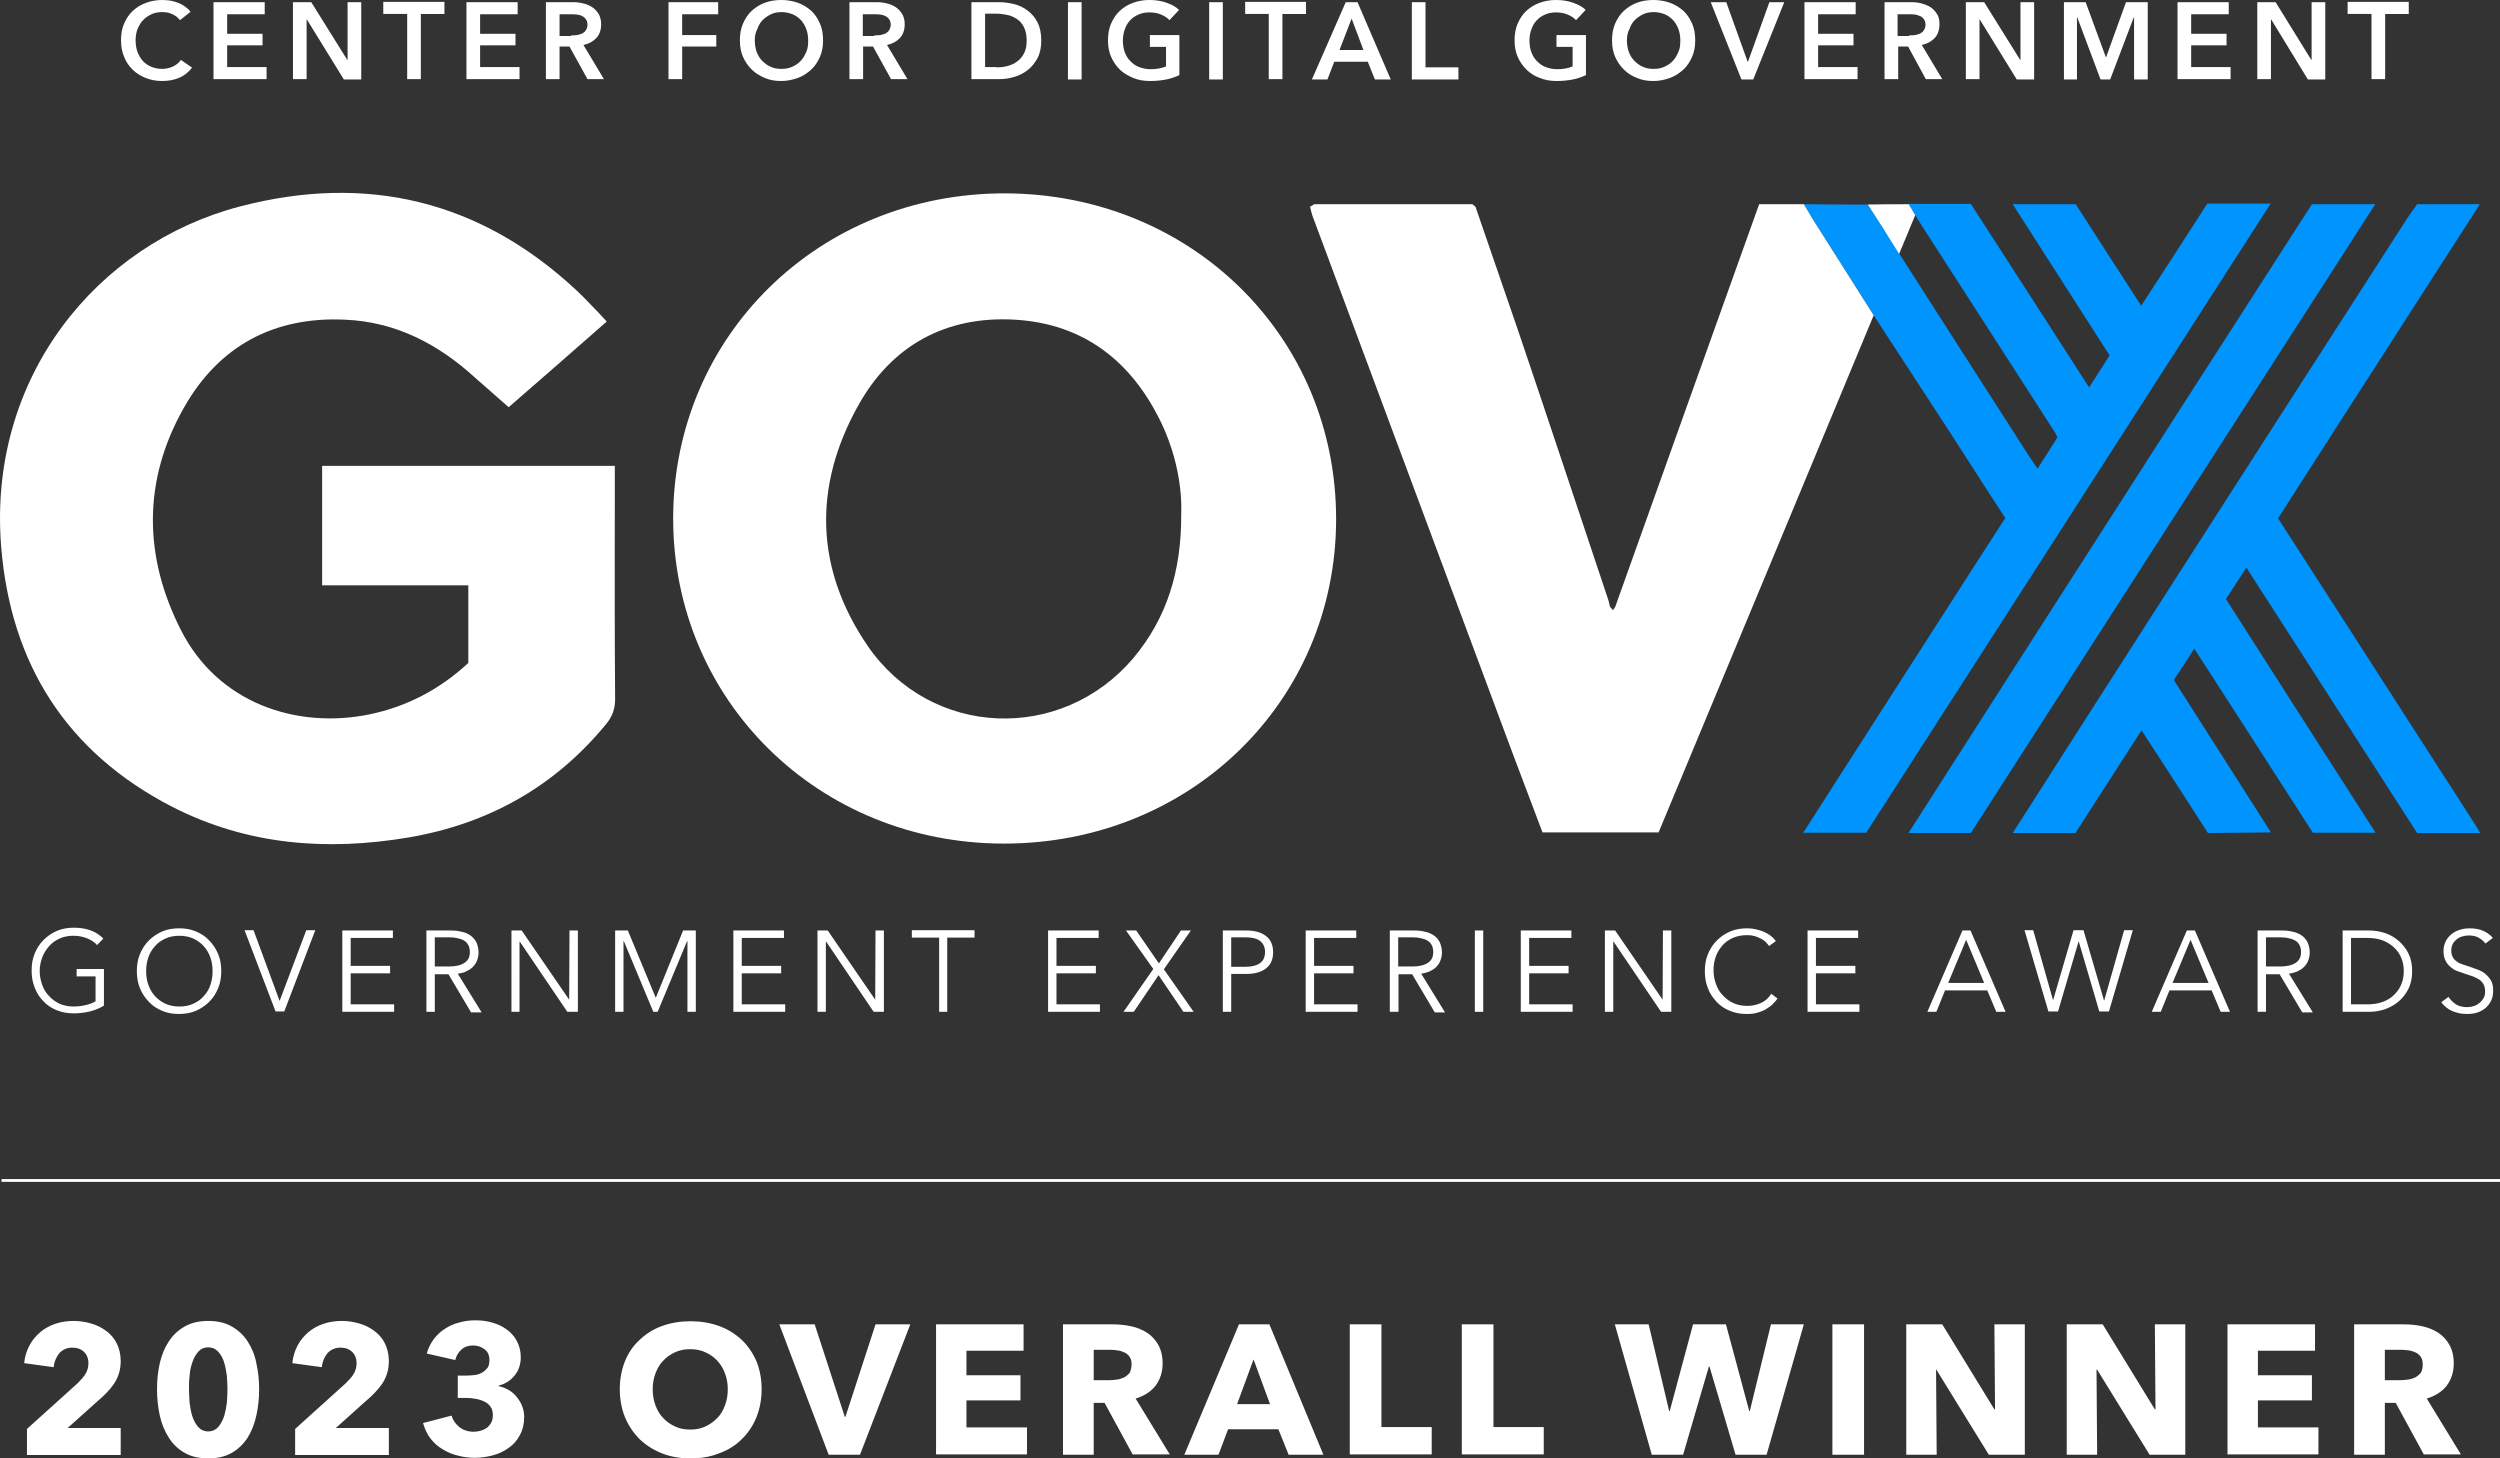
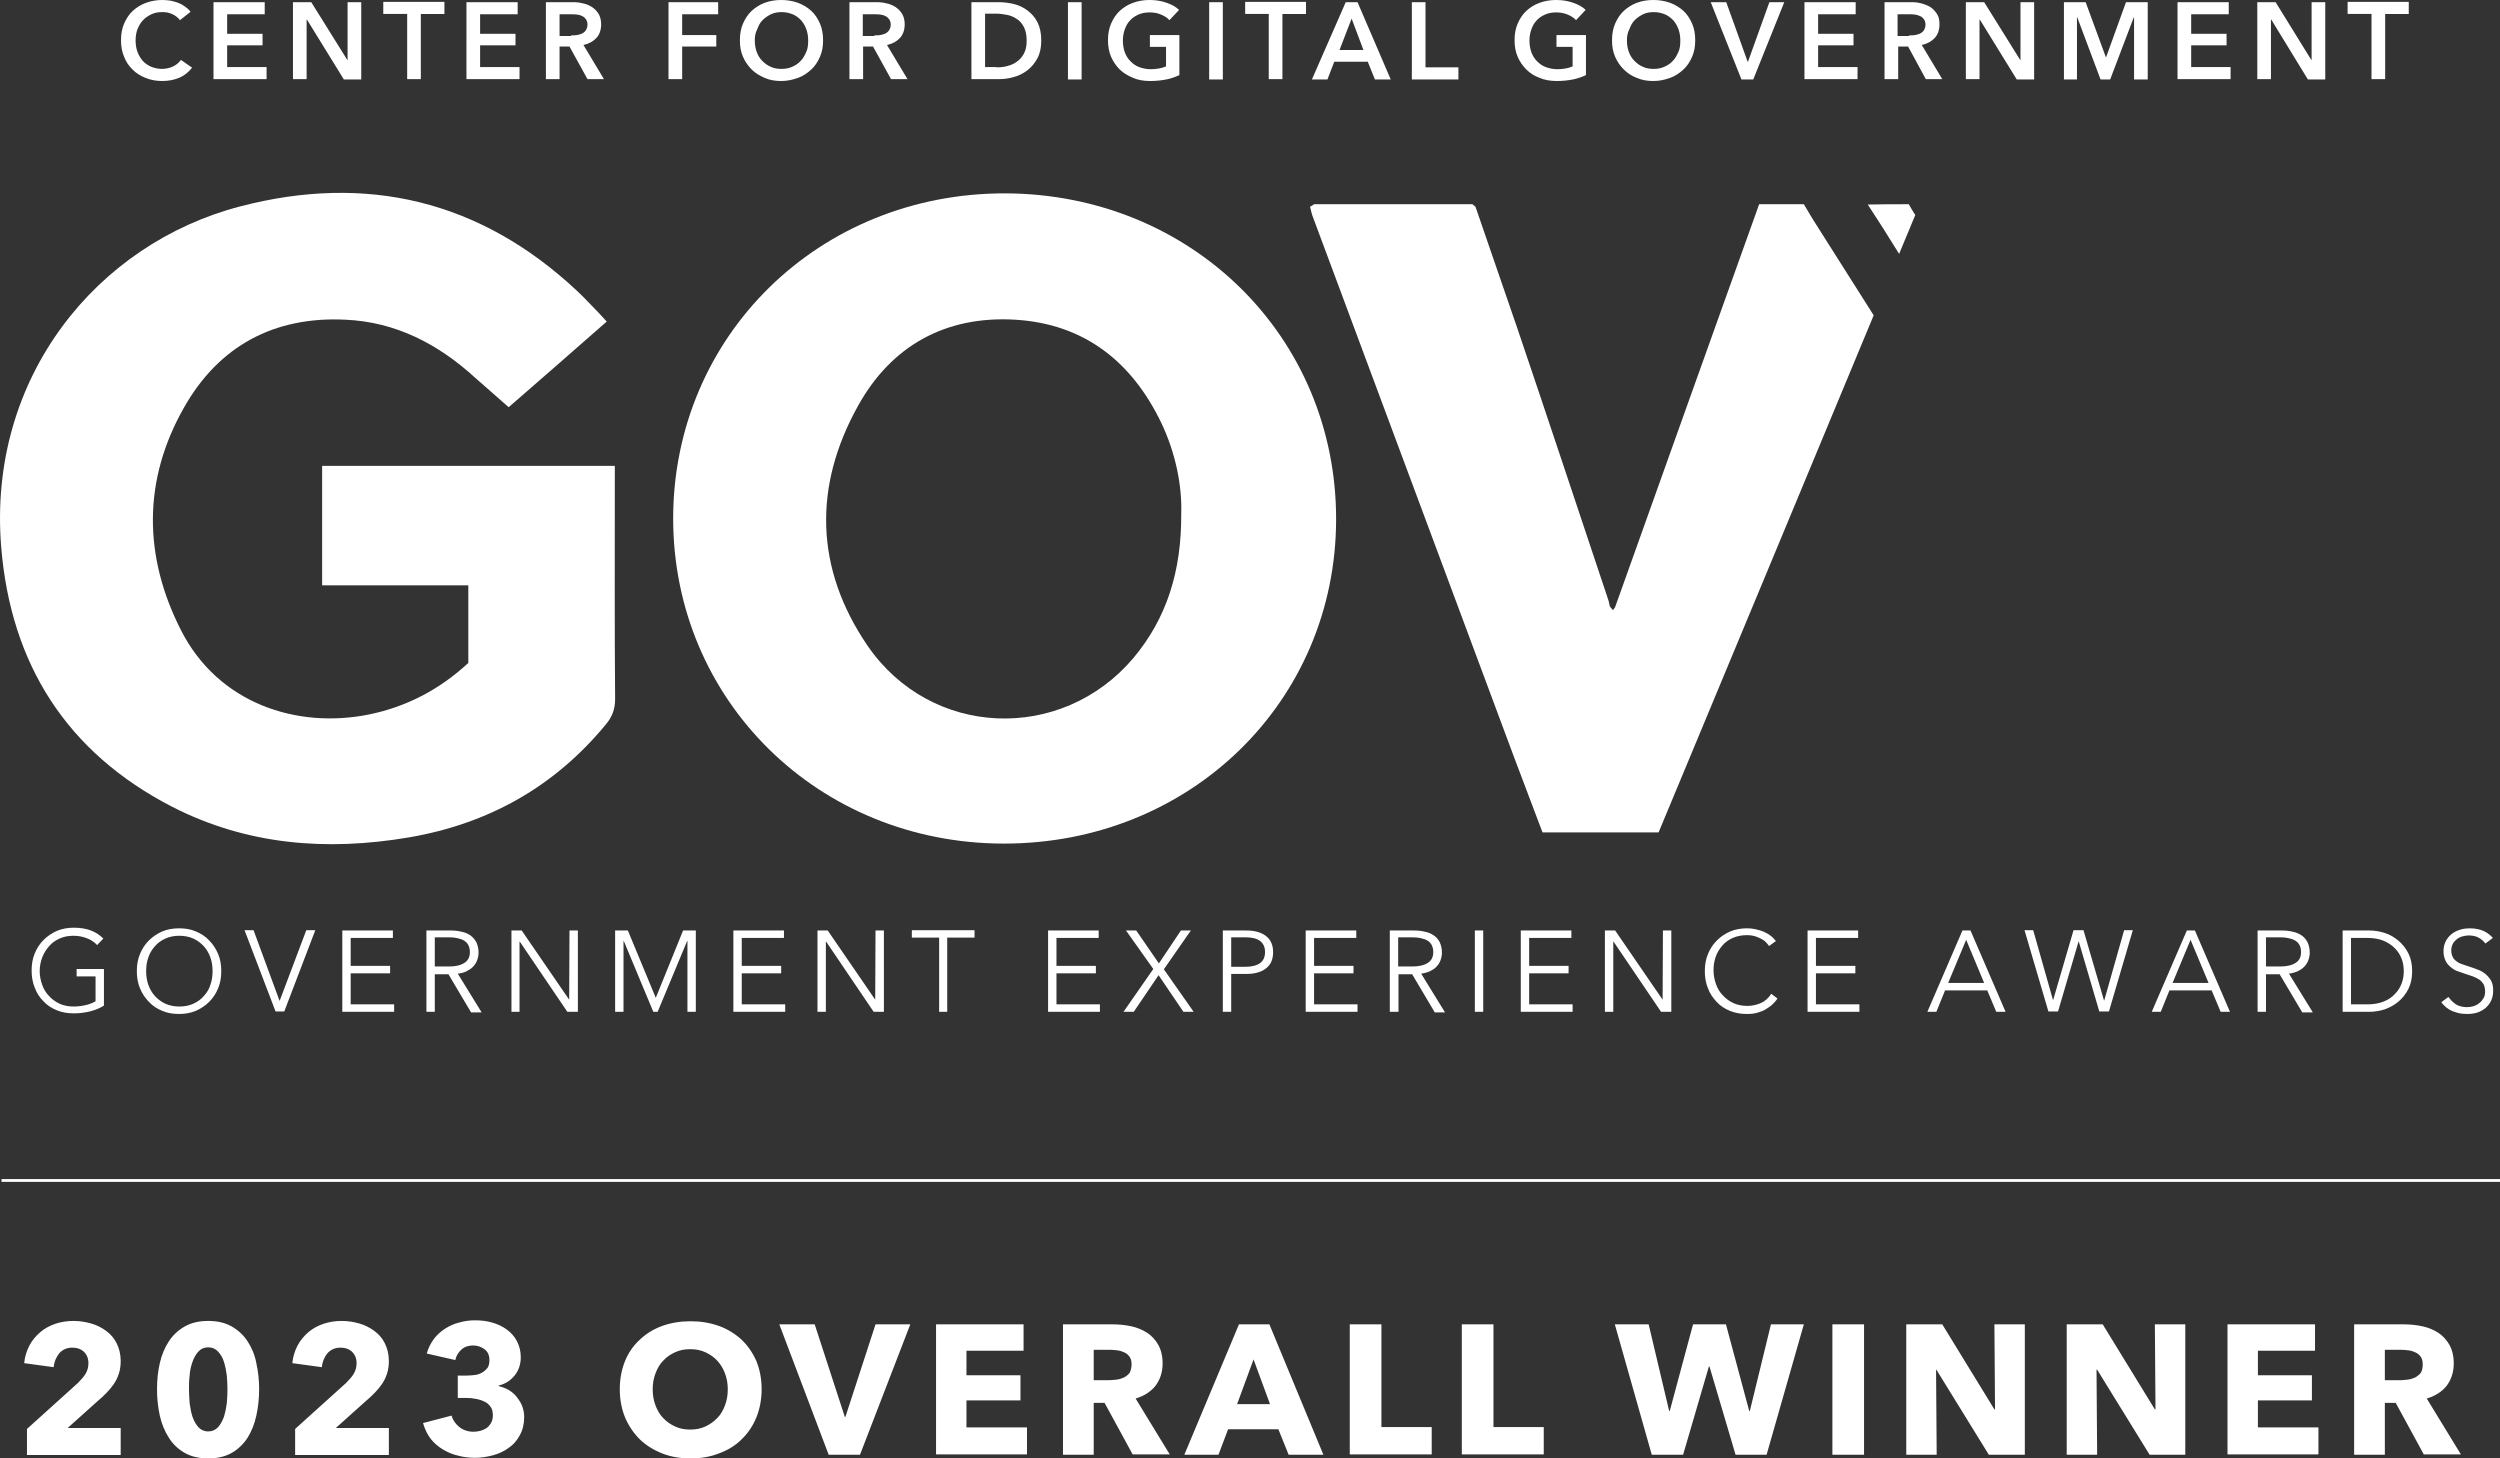
<svg xmlns="http://www.w3.org/2000/svg" id="Layer_1" viewBox="0 0 805.49 469.9">
  <rect x="0" y="0" width="805.49" height="469.9" fill="#333333" stroke="none" />
  <defs>
    <style>.cls-2{stroke-width:0;fill:#fff}</style>
  </defs>
  <g id="GOVX">
    <path id="G" class="cls-2" d="M195.49 103.6c-10.9 9.6-21.6 18.9-31.6 27.6-3.7-3.3-7.2-6.3-10.7-9.4-11.9-10.9-25.6-18.1-42-18.8-22.9-1.1-40.7 8.5-51.9 28.3-13.3 23.4-13.1 47.9-1 71.7 12 23.7 37.4 31.9 60.6 27.2 12.2-2.5 22.8-8.1 32-16.6v-25h-47.1v-38.5h94.3v5.1c0 23.3-.1 46.7.1 70 0 3.2-.9 5.7-2.9 8.1-16.6 20.2-37.9 32.1-63.5 36.5-26.5 4.5-52.2 2.5-76.4-9.9-33.9-17.5-51.9-45.9-55-83.6-4.5-54.7 30.9-97.8 77-109.8 40.6-10.6 77.2-2 108.3 27 1.6 1.5 3.1 3 4.6 4.6 1.6 1.6 3.2 3.3 5.2 5.5Z" />
    <path id="O" class="cls-2" d="M216.89 167c.1-58.8 47-104.8 107-104.7 60 .2 106.7 46.2 106.6 105.1-.1 58.7-47.1 104.5-107.2 104.4-59.7-.1-106.4-46.2-106.4-104.8Zm163.7-1.4c.3-9.1-1.8-19.6-6.4-29.3-9.5-19.8-24.9-32-47.2-33.3-22.3-1.3-39.8 8.4-50.5 27.7-14.5 26-13.9 52.5 3 77.3 20.4 29.8 62.5 31.4 85.7 4 10.7-12.8 15.5-27.9 15.4-46.4Z" />
-     <path id="X" d="M711.39 268.4c-6.9-10.8-14-21.7-21.4-33.1-7.2 11.2-14.2 22.1-21.3 33.1h-20.2c14.1-22 28.7-45 42.8-66.9 28.1-43.8 56.2-87.5 84.4-131.3 1-1.5 2.1-3 3.1-4.4h20.2c-21.8 34-43.4 67.4-65 101.2 4.4 6.9 8.8 13.7 13.2 20.5 16.9 26.3 33.8 52.5 50.7 78.8.4.6.7 1.3 1.2 2.1h-20.3c-18.3-28.4-36.5-56.7-55-85.5-2.4 3.6-4.4 6.8-6.6 10.1 15.8 24.8 32.3 50.5 48.2 75.3h-20.2c-12.6-19.6-25.2-39.2-38.2-59.3-2.3 3.6-4.4 6.7-6.6 10.1 10 15.7 21.3 33.4 31.3 49.1M618.49 71.6c14.5 22.5 28.9 44.9 43.4 67.4.4.5.6 1.2 1 1.9-2 3.2-4 6.4-6.4 10.1-1.2-1.8-2.2-3.2-3.1-4.6-13.8-21.5-27.6-43-41.4-64.6-1-1.7-1.9-3.3-2.9-5-.7-1.1-.8-1-1.2-1.6l-.4-.6c-.4-.4-.2-.4-.6-.8-1.7-2.6-3.4-5.3-5.1-7.9-6.9 0-13.7 0-20.6-.1.9 1.6 1.9 3.1 2.8 4.7 6.6 10.4 13.2 20.8 19.7 31.1 7.9 12.1 15.8 24.2 23.6 36.2 6.3 9.7 12.5 19.5 18.8 29.1-2.8 4.3-5.4 8.4-8 12.4-18.6 29-38.5 59.9-57.1 89h20.3c43.5-67.6 86.8-135 130.3-202.7h-20.4c-7 10.9-14 21.7-21.3 32.9-7.4-11.4-14.4-22.3-21.1-32.7h-20.3c10.6 16.6 20.9 32.6 31.2 48.7-2.2 3.5-4.3 6.8-6.6 10.3-13-20.2-25.6-39.8-38.1-59.1h-20.1m1.5 202.7h18.6c43.4-67.4 86.7-134.9 130.3-202.6h-20.4c-29.7 46.1-59.2 92.1-88.7 138.1-13.6 21.2-27.7 43.3-41.3 64.5h1.5Z" style="stroke-width:0;fill:#0094ff" />
    <path id="V" class="cls-2" d="M423.39 65.8h51c.3.3.7.5 1 .8 4.5 13.2 9.1 26.3 13.6 39.5 9.8 28.9 19.4 57.9 29.1 86.9.3.8.4 1.6.6 2.4.3.4.7.8 1 1.2.2-.3.5-.7.7-1 15.4-43.1 30.8-86.3 46.4-129.8h14.4c.9 1.6 1.9 3.1 2.8 4.7 6.6 10.4 13.2 20.8 19.7 31.1-23.1 55.5-46.1 111-69.3 166.6h-37.4l-9.3-24.6c-21.5-57.7-43-115.5-64.5-173.2-.5-1.2-.8-2.5-1.1-3.8.5-.2.9-.5 1.3-.8Zm188.5 16c1.2-2.9 4-9.6 5.2-12.5-.9-1.5-1.3-2.1-2.1-3.5-4.4 0-8.8 0-13.2.1 1.7 2.6 3.4 5.3 5.1 7.9" />
  </g>
  <path class="cls-2" d="M57.99 6.5c-.7-.9-1.5-1.5-2.6-2s-2.1-.6-3.1-.6c-1.3 0-2.5.2-3.5.7s-2 1.1-2.7 1.9c-.8.8-1.3 1.8-1.8 2.9-.4 1.1-.6 2.3-.6 3.6 0 1.4.2 2.6.6 3.7s1 2.1 1.7 2.9 1.6 1.4 2.7 1.9c1 .4 2.2.7 3.5.7s2.5-.3 3.6-.8c1-.5 1.9-1.2 2.5-2.1l3.6 2.5c-1.1 1.4-2.4 2.5-4 3.2-1.6.7-3.5 1.1-5.6 1.1-1.9 0-3.7-.3-5.4-1s-3-1.5-4.2-2.7-2.1-2.5-2.7-4.1c-.7-1.6-1-3.4-1-5.3 0-2 .3-3.8 1-5.4.7-1.6 1.6-3 2.8-4.1 1.2-1.1 2.6-2 4.3-2.6 1.6-.6 3.4-.9 5.3-.9.8 0 1.6.1 2.5.2.9.2 1.7.4 2.5.7s1.5.7 2.2 1.2 1.3 1 1.8 1.7l-3.4 2.7ZM68.79.7h16.5v3.9h-12.1v6.3h11.4v3.7h-11.4v7h12.7v3.9h-17.1V.7Zm25.6 0h5.9l11.6 18.6h.1V.7h4.4v24.9h-5.6L98.89 6.3h-.1v19.2h-4.4V.7Zm36.7 3.8h-7.6V.6h19.7v3.9h-7.6v21h-4.4v-21h-.1Zm19.2-3.8h16.5v3.9h-12.1v6.3h11.4v3.7h-11.4v7h12.7v3.9h-17.1V.7Zm25.6 0h8.6c1.2 0 2.3.1 3.4.4 1.1.2 2.1.7 2.9 1.2.9.6 1.5 1.3 2.1 2.2.5.9.8 2 .8 3.3 0 1.8-.5 3.3-1.5 4.4-1 1.1-2.4 1.9-4.2 2.3l6.6 11h-5.3l-5.8-10.5h-3.2v10.5h-4.4V.7Zm8.1 10.7c.6 0 1.3 0 1.9-.1.6-.1 1.2-.3 1.7-.5.5-.3.9-.6 1.2-1.1s.5-1.1.5-1.8-.2-1.2-.5-1.7c-.3-.4-.7-.8-1.2-1-.5-.3-1-.4-1.6-.5s-1.2-.1-1.7-.1h-4v7h3.7v-.2ZM215.29.7h16.1v3.9h-11.6v6.7h11V15h-11v10.5h-4.4V.7h-.1Zm23.1 12.3c0-2 .3-3.8 1-5.4.7-1.6 1.6-3 2.8-4.1 1.2-1.1 2.6-2 4.2-2.6s3.4-.9 5.3-.9 3.7.3 5.4.9c1.6.6 3.1 1.5 4.3 2.6s2.1 2.5 2.8 4.1c.7 1.6 1 3.4 1 5.4s-.3 3.7-1 5.3-1.6 3-2.8 4.1-2.6 2.1-4.3 2.7-3.4 1-5.4 1-3.7-.3-5.3-1-3-1.5-4.2-2.7-2.1-2.5-2.8-4.1-1-3.3-1-5.3Zm4.8 0c0 1.3.2 2.6.6 3.7s1 2.1 1.8 2.9c.8.8 1.7 1.5 2.7 1.9 1 .5 2.2.7 3.5.7s2.4-.2 3.5-.7 2-1.1 2.7-1.9c.8-.8 1.3-1.8 1.8-2.9s.6-2.3.6-3.7c0-1.3-.2-2.5-.6-3.6s-1-2.1-1.7-2.9c-.8-.8-1.7-1.5-2.7-1.9s-2.2-.7-3.5-.7-2.5.2-3.5.7-1.9 1.1-2.7 1.9c-.8.8-1.3 1.8-1.7 2.9-.6 1.1-.8 2.3-.8 3.6ZM273.69.7h8.6c1.2 0 2.3.1 3.4.4 1.1.2 2.1.7 2.9 1.2.9.6 1.5 1.3 2.1 2.2.5.9.8 2 .8 3.3 0 1.8-.5 3.3-1.5 4.4-1 1.1-2.4 1.9-4.2 2.3l6.6 11h-5.3l-5.8-10.5h-3.2v10.5h-4.4V.7Zm8 10.7c.6 0 1.3 0 1.9-.1s1.2-.3 1.7-.5c.5-.3.9-.6 1.2-1.1.3-.5.5-1.1.5-1.8s-.2-1.2-.5-1.7c-.3-.4-.7-.8-1.2-1-.5-.3-1-.4-1.6-.5s-1.2-.1-1.7-.1h-4v7h3.7v-.2ZM312.99.7h8.8c1.6 0 3.2.2 4.9.6 1.6.4 3.1 1.1 4.4 2.1s2.4 2.2 3.2 3.8 1.2 3.5 1.2 5.9c0 2.2-.4 4.1-1.2 5.6s-1.9 2.9-3.2 3.9c-1.3 1-2.8 1.8-4.4 2.2-1.6.5-3.3.7-4.9.7h-8.8V.7Zm8.1 21c1.1 0 2.3-.1 3.4-.4 1.1-.3 2.2-.7 3.1-1.4.9-.6 1.7-1.5 2.3-2.6.6-1.1.9-2.5.9-4.2 0-1.8-.3-3.2-.9-4.4-.6-1.1-1.3-2-2.3-2.6-.9-.6-2-1.1-3.1-1.3s-2.3-.4-3.4-.4h-3.7v17.2h3.7v.1Zm23-21h4.4v24.9h-4.4V.7Zm35.9 23.5c-1.3.6-2.7 1.1-4.2 1.4s-3.3.5-5.2.5c-2 0-3.9-.3-5.5-1s-3.1-1.5-4.3-2.7-2.1-2.5-2.8-4.1-1-3.4-1-5.3c0-2 .3-3.8 1-5.4.7-1.6 1.6-3 2.8-4.1 1.2-1.1 2.6-2 4.3-2.6 1.6-.6 3.4-.9 5.3-.9 2 0 3.8.3 5.5.9 1.7.6 3 1.3 4 2.3l-3.1 3.3c-.6-.7-1.5-1.3-2.7-1.8-1.1-.5-2.4-.7-3.7-.7s-2.5.2-3.6.7-2 1.1-2.7 1.9c-.8.8-1.3 1.8-1.7 2.9-.4 1.1-.6 2.3-.6 3.6s.2 2.6.6 3.7 1 2.1 1.8 2.9c.8.8 1.7 1.5 2.8 1.9s2.3.7 3.7.7c1.9 0 3.6-.3 5-.9v-6.3h-5.2v-3.8h9.5v12.9Zm9.6-23.5h4.4v24.9h-4.4V.7Zm19.2 3.8h-7.6V.6h19.6v3.9h-7.6v21h-4.4v-21Zm24.8-3.8h3.8l10.7 24.9h-5.1l-2.3-5.7h-10.8l-2.2 5.7h-5L433.59.7Zm5.7 15.4L435.49 6l-3.9 10.1h7.7ZM454.89.7h4.4v21h10.6v3.9h-15V.7Zm56.1 23.5c-1.3.6-2.7 1.1-4.2 1.4s-3.3.5-5.2.5c-2 0-3.9-.3-5.5-1-1.7-.6-3.1-1.5-4.3-2.7s-2.1-2.5-2.8-4.1-1-3.4-1-5.3c0-2 .3-3.8 1-5.4.7-1.6 1.6-3 2.8-4.1s2.6-2 4.3-2.6c1.6-.6 3.4-.9 5.3-.9 2 0 3.8.3 5.5.9 1.7.6 3 1.3 4 2.3l-3.1 3.3c-.6-.7-1.5-1.3-2.7-1.8s-2.4-.7-3.7-.7-2.5.2-3.6.7-2 1.1-2.7 1.9c-.8.8-1.3 1.8-1.7 2.9-.4 1.1-.6 2.3-.6 3.6s.2 2.6.6 3.7c.4 1.1 1 2.1 1.8 2.9.8.8 1.7 1.5 2.8 1.9s2.3.7 3.7.7c1.9 0 3.6-.3 5-.9v-6.3h-5.2v-3.8h9.5v12.9Zm8.4-11.2c0-2 .3-3.8 1-5.4.7-1.6 1.6-3 2.8-4.1s2.6-2 4.2-2.6c1.6-.6 3.4-.9 5.3-.9s3.7.3 5.4.9c1.6.6 3.1 1.5 4.3 2.6s2.1 2.5 2.8 4.1 1 3.4 1 5.4-.3 3.7-1 5.3-1.6 3-2.8 4.1-2.6 2.1-4.3 2.7-3.4 1-5.4 1-3.7-.3-5.3-1c-1.6-.6-3-1.5-4.2-2.7s-2.1-2.5-2.8-4.1-1-3.3-1-5.3Zm4.8 0c0 1.3.2 2.6.6 3.7.4 1.1 1 2.1 1.8 2.9.8.8 1.7 1.5 2.7 1.9 1 .5 2.2.7 3.5.7s2.4-.2 3.5-.7 2-1.1 2.7-1.9c.8-.8 1.3-1.8 1.8-2.9s.6-2.3.6-3.7c0-1.3-.2-2.5-.6-3.6-.4-1.1-1-2.1-1.7-2.9-.8-.8-1.7-1.5-2.7-1.9s-2.2-.7-3.5-.7-2.5.2-3.5.7-1.9 1.1-2.7 1.9c-.8.8-1.3 1.8-1.7 2.9-.6 1.1-.8 2.3-.8 3.6Zm27-12.3h5l6.9 19.2h.1l6.9-19.2h4.8l-10 24.9h-3.8L551.19.7Zm30.2 0h16.5v3.9h-12.1v6.3h11.4v3.7h-11.4v7h12.7v3.9h-17.1V.7Zm25.7 0h8.6c1.2 0 2.3.1 3.4.4s2.1.7 2.9 1.2 1.5 1.3 2.1 2.2.8 2 .8 3.3c0 1.8-.5 3.3-1.5 4.4-1 1.1-2.4 1.9-4.2 2.3l6.6 11h-5.3l-5.7-10.5h-3.2v10.5h-4.4V.7h-.1Zm8 10.7c.6 0 1.3 0 1.9-.1.6-.1 1.2-.3 1.7-.5.5-.3.9-.6 1.2-1.1s.5-1.1.5-1.8-.2-1.2-.5-1.7c-.3-.4-.7-.8-1.2-1s-1-.4-1.6-.5-1.2-.1-1.7-.1h-4v7h3.7v-.2ZM633.39.7h5.9l11.6 18.6h.1V.7h4.4v24.9h-5.6l-11.9-19.3h-.1v19.2h-4.4V.7Zm31.7 0h6.9l6.5 17.7h.1l6.4-17.7h7v24.9h-4.4v-20h-.1l-7.6 20h-3.1l-7.5-20h-.1v20h-4.2V.7h.1Zm36.5 0h16.5v3.9h-12.1v6.3h11.4v3.7h-11.4v7h12.7v3.9h-17.1V.7Zm25.7 0h5.9l11.5 18.6h.1V.7h4.4v24.9h-5.6l-11.8-19.3h-.1v19.2h-4.4V.7Zm36.7 3.8h-7.6V.6h19.7v3.9h-7.6v21h-4.4v-21h-.1Zm-732.7 300c-.9-1-2-1.7-3.3-2.2s-2.7-.8-4.3-.8c-1.7 0-3.2.3-4.5.9s-2.5 1.4-3.4 2.5c-.9 1-1.7 2.3-2.2 3.6-.5 1.4-.8 2.8-.8 4.4 0 1.5.3 3 .8 4.4s1.2 2.6 2.2 3.6c.9 1 2.1 1.9 3.4 2.5s2.9.9 4.5.9c1.5 0 2.8-.2 4.1-.5 1.2-.3 2.2-.7 3-1.2v-8h-6.1v-2.4h8.8V324c-1.4.9-3 1.5-4.6 1.9-1.7.4-3.4.6-5.1.6-2 0-3.8-.3-5.5-1s-3.1-1.6-4.3-2.9c-1.2-1.2-2.2-2.7-2.8-4.4-.7-1.7-1-3.5-1-5.5s.3-3.8 1-5.5 1.6-3.1 2.9-4.4c1.2-1.2 2.7-2.2 4.3-2.9 1.7-.7 3.5-1 5.4-1 2.1 0 3.9.3 5.5.9s2.9 1.5 4 2.6l-2 2.1Zm40 8.4c0 2-.3 3.8-1 5.5s-1.6 3.1-2.9 4.4c-1.2 1.2-2.7 2.2-4.3 2.9-1.7.7-3.5 1-5.4 1-2 0-3.8-.3-5.4-1-1.7-.7-3.1-1.6-4.3-2.9-1.2-1.2-2.2-2.7-2.9-4.4-.7-1.7-1-3.5-1-5.5s.3-3.8 1-5.5 1.6-3.1 2.9-4.4c1.2-1.2 2.7-2.2 4.3-2.9 1.7-.7 3.5-1 5.4-1 2 0 3.8.3 5.4 1 1.7.7 3.1 1.6 4.3 2.9 1.2 1.2 2.2 2.7 2.9 4.4.7 1.6 1 3.5 1 5.5Zm-2.8 0c0-1.5-.2-3-.7-4.4s-1.2-2.6-2.1-3.6c-.9-1-2.1-1.9-3.4-2.5-1.3-.6-2.9-.9-4.5-.9-1.7 0-3.2.3-4.5.9s-2.5 1.4-3.4 2.5c-.9 1-1.7 2.3-2.1 3.6-.5 1.4-.7 2.8-.7 4.4 0 1.5.2 3 .7 4.4s1.2 2.6 2.1 3.6 2.1 1.9 3.4 2.5 2.9.9 4.5.9c1.7 0 3.2-.3 4.5-.9s2.5-1.4 3.4-2.5c.9-1 1.7-2.2 2.1-3.6.5-1.4.7-2.9.7-4.4Zm21.6 9.6 8.6-22.8h2.9l-10 26.2h-2.8l-10-26.2h2.9l8.4 22.8Zm22.9 1.1h14v2.4h-16.7v-26.2h16.3v2.4h-13.6v9h12.7v2.4h-12.7v10Zm27.1 2.4h-2.7v-26.2h7.7c1.3 0 2.5.1 3.6.4 1.1.2 2 .6 2.9 1.2.8.6 1.4 1.3 1.9 2.2.4.9.7 2 .7 3.3 0 1-.2 1.8-.5 2.6s-.8 1.5-1.4 2.1c-.6.6-1.3 1-2.1 1.4s-1.7.6-2.7.7l7.7 12.5h-3.4l-7.3-12.3h-4.4V326Zm0-14.6h4.6c2.1 0 3.8-.4 5-1.2 1.2-.8 1.7-1.9 1.7-3.5 0-.9-.2-1.6-.5-2.2s-.8-1.1-1.3-1.4c-.6-.4-1.3-.6-2.1-.8-.8-.2-1.7-.3-2.7-.3h-4.7v9.4Zm43.3 10.7.1-22.3h2.7V326h-3.4l-15.3-22.6h-.1V326h-2.6v-26.2h3.3l15.3 22.3Zm27.9-.6 8.8-21.7h4.1V326h-2.7v-22.8h-.1l-9.5 22.8h-1.4l-9.5-22.8h-.1V326h-2.7v-26.2h4.1l9 21.7Zm27.7 2.1h14v2.4h-16.7v-26.2h16.3v2.4h-13.6v9h12.7v2.4h-12.7v10Zm43-1.5.1-22.3h2.7V326h-3.3l-15.3-22.6h-.1V326h-2.7v-26.2h3.3l15.3 22.3Zm23.3 3.9h-2.7v-23.9h-8.8v-2.4h20.2v2.4h-8.8V326h.1Zm35.1-2.4h14v2.4h-16.7v-26.2h16.3v2.4h-13.6v9h12.7v2.4h-12.7v10Zm33-13.2 7.1-10.6h3.2l-8.7 12.5 9.6 13.7h-3.3l-8-11.8-8 11.8h-3.3l9.6-13.8-8.8-12.4h3.3l7.3 10.6Zm20.6-10.6h7.4c1.3 0 2.5.1 3.6.4s2 .7 2.8 1.3 1.4 1.3 1.8 2.2c.4.9.6 1.9.6 3.1s-.2 2.2-.6 3.1-1 1.6-1.8 2.2-1.7 1-2.8 1.3c-1.1.3-2.3.4-3.6.4h-4.7V326h-2.7v-26.2Zm2.7 11.7h4.5c2.1 0 3.7-.4 4.8-1.2 1.1-.8 1.6-2 1.6-3.6s-.6-2.8-1.7-3.6c-1.1-.8-2.7-1.1-4.7-1.1h-4.5v9.5Zm26.7 12.1h14v2.4h-16.7v-26.2h16.3v2.4h-13.6v9h12.7v2.4h-12.7v10Zm27.1 2.4h-2.7v-26.2h7.7c1.3 0 2.5.1 3.6.4 1.1.2 2 .6 2.9 1.2s1.4 1.3 1.9 2.2c.4.9.7 2 .7 3.3 0 1-.2 1.8-.5 2.6s-.8 1.5-1.4 2.1c-.6.6-1.3 1-2.1 1.4-.8.3-1.7.6-2.7.7l7.7 12.5h-3.3l-7.3-12.3h-4.4V326h-.1Zm0-14.6h4.6c2.1 0 3.8-.4 5-1.2 1.2-.8 1.7-1.9 1.7-3.5 0-.9-.2-1.6-.5-2.2s-.8-1.1-1.3-1.4c-.6-.4-1.3-.6-2.1-.8-.8-.2-1.7-.3-2.7-.3h-4.7v9.4Zm27.4 14.6h-2.7v-26.2h2.7V326Zm14.8-2.4h14v2.4h-16.7v-26.2h16.3v2.4h-13.6v9h12.7v2.4h-12.7v10Zm43-1.5.1-22.3h2.7V326h-3.3l-15.3-22.6h-.1V326h-2.7v-26.2h3.3l15.3 22.3Zm37-.4c-.4.7-1 1.3-1.6 1.9s-1.4 1.1-2.2 1.6-1.7.8-2.7 1.1c-1 .3-2.1.4-3.3.4-2 0-3.8-.3-5.5-1s-3.1-1.6-4.3-2.9-2.2-2.7-2.8-4.4c-.7-1.7-1-3.5-1-5.5s.3-3.8 1-5.5 1.6-3.1 2.9-4.4 2.7-2.2 4.3-2.9c1.7-.7 3.5-1 5.4-1 1 0 1.9.1 2.8.3.9.2 1.8.5 2.6.8.8.4 1.6.8 2.2 1.3.7.5 1.2 1.1 1.7 1.7l-2.2 1.6c-.3-.4-.6-.8-1.1-1.3s-1-.8-1.6-1.1c-.6-.3-1.3-.6-2-.8-.7-.2-1.5-.3-2.4-.3-1.7 0-3.2.3-4.6.9-1.3.6-2.5 1.4-3.4 2.5s-1.7 2.3-2.1 3.6c-.5 1.4-.7 2.8-.7 4.4 0 1.5.3 3 .8 4.4s1.2 2.6 2.2 3.6c.9 1 2.1 1.9 3.4 2.5 1.3.6 2.9.9 4.5.9 1.5 0 2.9-.3 4.3-.9s2.5-1.6 3.4-3l2 1.5Zm12.4 1.9h14v2.4h-16.7v-26.2h16.3v2.4h-13.6v9h12.7v2.4h-12.7v10Zm38.8 2.4h-2.9l11.3-26.2h2.6l11.3 26.2h-3l-2.9-6.9h-13.6l-2.8 6.9Zm3.8-9.3h11.6l-5.8-13.9-5.8 13.9Zm33.8 5.6 6.6-22.6h3.2l6.6 22.6h.1l6.4-22.6h2.8l-7.7 26.2h-3.1l-6.6-22.5h-.1l-6.6 22.5h-3.1l-7.7-26.2h2.8l6.4 22.6Zm34.7 3.7h-2.9l11.3-26.2h2.6l11.3 26.2h-3l-2.9-6.9h-13.6l-2.8 6.9Zm3.8-9.3h11.6l-5.8-13.9-5.8 13.9Zm30.1 9.3h-2.7v-26.2h7.7c1.3 0 2.5.1 3.6.4 1.1.2 2 .6 2.9 1.2s1.4 1.3 1.9 2.2c.4.9.7 2 .7 3.3 0 1-.2 1.8-.5 2.6s-.8 1.5-1.4 2.1c-.6.6-1.3 1-2.1 1.4-.8.3-1.7.6-2.7.7l7.7 12.5h-3.4l-7.3-12.3h-4.4V326Zm0-14.6h4.6c2.1 0 3.8-.4 5-1.2 1.2-.8 1.7-1.9 1.7-3.5 0-.9-.2-1.6-.5-2.2s-.8-1.1-1.3-1.4c-.6-.4-1.3-.6-2.1-.8-.8-.2-1.7-.3-2.7-.3h-4.7v9.4Zm24.7-11.6h8.7c1.6 0 3.3.3 4.9.8s3.1 1.4 4.4 2.5c1.3 1.1 2.4 2.5 3.2 4.1s1.2 3.5 1.2 5.7-.4 4.1-1.2 5.7-1.9 3-3.2 4.1-2.8 1.9-4.4 2.5c-1.6.5-3.3.8-4.9.8h-8.7v-26.2Zm2.7 23.8h5.3c2 0 3.7-.3 5.2-.9s2.7-1.4 3.6-2.4c1-1 1.7-2.1 2.2-3.4s.7-2.6.7-4-.2-2.7-.7-4-1.2-2.4-2.2-3.4-2.2-1.8-3.6-2.4c-1.5-.6-3.2-.9-5.2-.9h-5.3v21.4Zm43.3-19.6c-.6-.8-1.3-1.4-2.2-1.9s-2-.7-3.2-.7c-.6 0-1.3.1-2 .3s-1.3.5-1.8.9-1 .9-1.3 1.5-.5 1.3-.5 2.2c0 .8.2 1.5.5 2.1s.7 1 1.3 1.4c.5.4 1.1.7 1.8.9.7.2 1.4.5 2.1.7.9.3 1.8.6 2.8 1 .9.3 1.8.8 2.5 1.4s1.3 1.3 1.8 2.1c.5.9.7 1.9.7 3.2s-.2 2.4-.7 3.4-1.1 1.7-1.9 2.4c-.8.6-1.7 1.1-2.7 1.4s-2.1.4-3.1.4c-.8 0-1.6-.1-2.4-.2-.8-.2-1.5-.4-2.3-.7-.7-.3-1.4-.7-2-1.2s-1.2-1.1-1.6-1.7l2.3-1.7c.6.9 1.4 1.7 2.4 2.4 1 .6 2.2.9 3.6.9.7 0 1.3-.1 2-.3.7-.2 1.3-.5 1.9-1 .6-.4 1-1 1.4-1.6s.5-1.4.5-2.2c0-.9-.2-1.7-.5-2.3-.4-.6-.8-1.1-1.4-1.5s-1.3-.7-2-1c-.8-.3-1.6-.5-2.4-.8-.9-.3-1.7-.6-2.6-.9s-1.6-.8-2.3-1.4-1.2-1.2-1.6-2.1c-.4-.8-.6-1.8-.6-3 0-1.3.3-2.3.8-3.3.5-.9 1.2-1.7 2-2.3.8-.6 1.7-1 2.7-1.3s2-.4 2.9-.4c1.8 0 3.3.3 4.6.9s2.2 1.4 2.9 2.2l-2.4 1.8ZM8.69 468.7v-8.3l16.4-14.8c1-1 1.9-2 2.5-3s.9-2.2.9-3.4c0-1.5-.5-2.7-1.4-3.6s-2.2-1.4-3.8-1.4c-1.7 0-3 .6-4.1 1.7-1 1.2-1.7 2.7-1.9 4.6l-9.5-1.3c.2-2.1.8-4 1.7-5.7.9-1.7 2.1-3.1 3.5-4.3 1.4-1.2 3.1-2.1 4.9-2.7s3.8-.9 5.8-.9 3.8.3 5.6.8c1.8.5 3.4 1.3 4.9 2.4s2.6 2.4 3.4 4 1.3 3.5 1.3 5.7c0 1.5-.2 2.9-.6 4.1s-.9 2.3-1.6 3.3-1.5 2-2.4 2.9-1.8 1.8-2.8 2.6l-9.7 8.7h17.1v8.7H8.69v-.1Zm74.8-21.1c0 3-.3 5.8-.9 8.5s-1.5 5-2.8 7.1c-1.3 2-3 3.7-5.1 4.9-2.1 1.2-4.6 1.8-7.6 1.8s-5.5-.6-7.6-1.8c-2.1-1.2-3.8-2.8-5.1-4.9-1.3-2-2.3-4.4-2.9-7.1s-.9-5.5-.9-8.5.3-5.8.9-8.4c.6-2.7 1.6-5 2.9-7s3-3.6 5.1-4.8c2.1-1.2 4.6-1.8 7.6-1.8s5.5.6 7.6 1.8c2.1 1.2 3.8 2.8 5.1 4.8s2.3 4.3 2.8 7c.6 2.7.9 5.5.9 8.4Zm-10.2 0c0-1.3-.1-2.7-.2-4.3-.2-1.6-.5-3.1-.9-4.4-.4-1.4-1.1-2.5-1.9-3.4-.8-.9-1.9-1.4-3.2-1.4s-2.4.5-3.2 1.4-1.5 2.1-1.9 3.4c-.5 1.4-.8 2.8-.9 4.4-.2 1.6-.2 3-.2 4.3s.1 2.8.2 4.4c.2 1.6.5 3.1.9 4.4.5 1.4 1.1 2.5 1.9 3.4.8.9 1.9 1.4 3.2 1.4s2.4-.5 3.2-1.4 1.4-2.1 1.9-3.4c.4-1.4.7-2.8.9-4.4.1-1.5.2-3 .2-4.4Zm21.8 21.1v-8.3l16.4-14.8c1-1 1.9-2 2.5-3s.9-2.2.9-3.4c0-1.5-.5-2.7-1.4-3.6s-2.2-1.4-3.8-1.4c-1.7 0-3 .6-4.1 1.7-1 1.2-1.7 2.7-1.9 4.6l-9.5-1.3c.2-2.1.8-4 1.7-5.7s2.1-3.1 3.5-4.3c1.4-1.2 3.1-2.1 4.9-2.7 1.8-.6 3.8-.9 5.8-.9s3.8.3 5.6.8 3.4 1.3 4.9 2.4 2.6 2.4 3.4 4c.8 1.6 1.3 3.5 1.3 5.7 0 1.5-.2 2.9-.6 4.1-.4 1.2-.9 2.3-1.6 3.3-.7 1-1.5 2-2.4 2.9s-1.8 1.8-2.8 2.6l-9.7 8.7h17.1v8.7h-30.2v-.1Zm73.8-12.2c0 2.3-.5 4.3-1.4 5.9-.9 1.7-2.1 3.1-3.6 4.1-1.5 1.1-3.2 1.9-5.1 2.4-1.9.5-3.8.8-5.7.8s-3.7-.2-5.5-.7c-1.8-.4-3.4-1.1-4.9-2s-2.8-2-3.9-3.4-1.9-3.1-2.5-5.1l9.2-2.4c.4 1.4 1.2 2.6 2.4 3.6s2.8 1.6 4.7 1.6c.7 0 1.4-.1 2.2-.3.7-.2 1.4-.5 2-.9s1-1 1.4-1.6c.4-.7.6-1.5.6-2.5 0-1.1-.2-2-.7-2.7s-1.1-1.3-2-1.7c-.8-.4-1.7-.7-2.8-.9-1-.2-2.1-.3-3.1-.3h-2.7v-7.2h2.9c.9 0 1.9-.1 2.7-.2.9-.1 1.6-.4 2.3-.8s1.2-.9 1.7-1.5c.4-.6.6-1.5.6-2.5 0-1.5-.5-2.7-1.6-3.5s-2.3-1.2-3.7-1.2-2.7.4-3.7 1.3-1.7 2-2 3.4l-9.2-2.1c.5-1.8 1.3-3.3 2.3-4.7 1-1.3 2.2-2.4 3.6-3.3 1.4-.9 2.9-1.6 4.6-2 1.7-.5 3.4-.7 5.1-.7 1.9 0 3.7.2 5.4.7 1.8.5 3.3 1.2 4.7 2.2s2.5 2.2 3.3 3.7 1.3 3.2 1.3 5.3c0 2.3-.7 4.3-2 5.9s-3 2.7-5.1 3.2v.2c1.2.3 2.3.7 3.3 1.3 1 .6 1.8 1.3 2.5 2.2s1.3 1.8 1.7 2.8c.5 1.3.7 2.5.7 3.6Zm76.5-8.9c0 3.3-.6 6.4-1.7 9.1s-2.7 5.1-4.8 7.1c-2 2-4.5 3.5-7.3 4.5-2.8 1.1-5.8 1.6-9.1 1.6s-6.3-.5-9.1-1.6-5.2-2.6-7.2-4.5c-2-2-3.6-4.3-4.8-7.1-1.1-2.7-1.7-5.8-1.7-9.1s.6-6.4 1.7-9.1 2.7-5 4.8-6.9c2-1.9 4.4-3.4 7.2-4.4 2.8-1 5.8-1.5 9.1-1.5s6.3.5 9.1 1.5 5.2 2.5 7.3 4.4c2 1.9 3.6 4.2 4.8 6.9 1.1 2.7 1.7 5.7 1.7 9.1Zm-10.9 0c0-1.8-.3-3.5-.9-5.1s-1.4-2.9-2.5-4.1c-1-1.1-2.3-2-3.8-2.7s-3.1-1-4.9-1-3.4.3-4.9 1-2.7 1.5-3.8 2.7c-1.1 1.1-1.9 2.5-2.5 4.1s-.9 3.3-.9 5.1c0 1.9.3 3.6.9 5.2s1.4 3 2.5 4.1c1 1.1 2.3 2 3.8 2.7s3.1 1 4.9 1 3.4-.3 4.9-1 2.7-1.6 3.8-2.7 1.9-2.5 2.5-4.1.9-3.3.9-5.2Zm42.6 21.1h-10.1l-15.9-42h11.4l9.7 29.8h.2l9.7-29.8h11.2l-16.2 42Zm24.5 0v-42h28.2v8.5h-18.4v7.9h17.4v8.1h-17.4v8.7h19.5v8.7h-29.3v.1Zm63.4 0-9.1-16.7h-3.5v16.7h-9.9v-42h16c2 0 4 .2 5.9.6s3.6 1.1 5.2 2.1c1.5 1 2.7 2.3 3.6 3.9s1.4 3.6 1.4 6c0 2.8-.8 5.2-2.3 7.2-1.5 1.9-3.7 3.3-6.4 4.1l11 18h-11.9v.1Zm-.4-29.1c0-1-.2-1.8-.6-2.4s-1-1.1-1.6-1.4c-.7-.3-1.4-.6-2.2-.7-.8-.1-1.6-.2-2.4-.2h-5.4v9.8h4.8c.8 0 1.7-.1 2.6-.2s1.7-.4 2.4-.7c.7-.4 1.3-.9 1.8-1.5.3-.7.6-1.6.6-2.7Zm50.6 29.1-3.3-8.2h-16.2l-3.1 8.2h-11l17.6-42h9.8l17.4 42h-11.2Zm-11.3-30.7-5.3 14.4h10.6l-5.3-14.4Zm31 30.7v-42h10.2v33.1h16.2v8.8h-26.4v.1Zm36.1 0v-42h10.2v33.1h16.2v8.8h-26.4v.1Zm98.2 0h-10l-8.4-28.4h-.2l-8.3 28.4h-10.1l-11.9-42h10.9l6.6 27.9h.2l7.5-27.9h10.6l7.5 27.9h.2l6.8-27.9h10.6l-12 42Zm21.2 0v-42h10.2v42h-10.2Zm50.4 0-16.9-27.4h-.1l.2 27.4h-9.8v-42h11.6l16.8 27.4h.2l-.2-27.4h9.8v42h-11.6Zm51.8 0-16.9-27.4h-.2l.2 27.4h-9.8v-42h11.6l16.8 27.4h.2l-.2-27.4h9.8v42h-11.5Zm25.1 0v-42h28.2v8.5h-18.4v7.9h17.4v8.1h-17.4v8.7h19.5v8.7h-29.3v.1Zm63.3 0-9.1-16.7h-3.5v16.7h-9.9v-42h16c2 0 4 .2 5.9.6s3.6 1.1 5.2 2.1c1.5 1 2.7 2.3 3.6 3.9.9 1.6 1.4 3.6 1.4 6 0 2.8-.8 5.2-2.3 7.2-1.5 1.9-3.7 3.3-6.4 4.1l11 18h-11.9v.1Zm-.4-29.1c0-1-.2-1.8-.6-2.4-.4-.6-1-1.1-1.6-1.4-.7-.3-1.4-.6-2.2-.7s-1.6-.2-2.4-.2h-5.4v9.8h4.8c.8 0 1.7-.1 2.6-.2.9-.1 1.7-.4 2.4-.7.7-.4 1.3-.9 1.8-1.5.4-.7.6-1.6.6-2.7ZM.49 379.9h805v.9H.49v-.9Z" />
</svg>